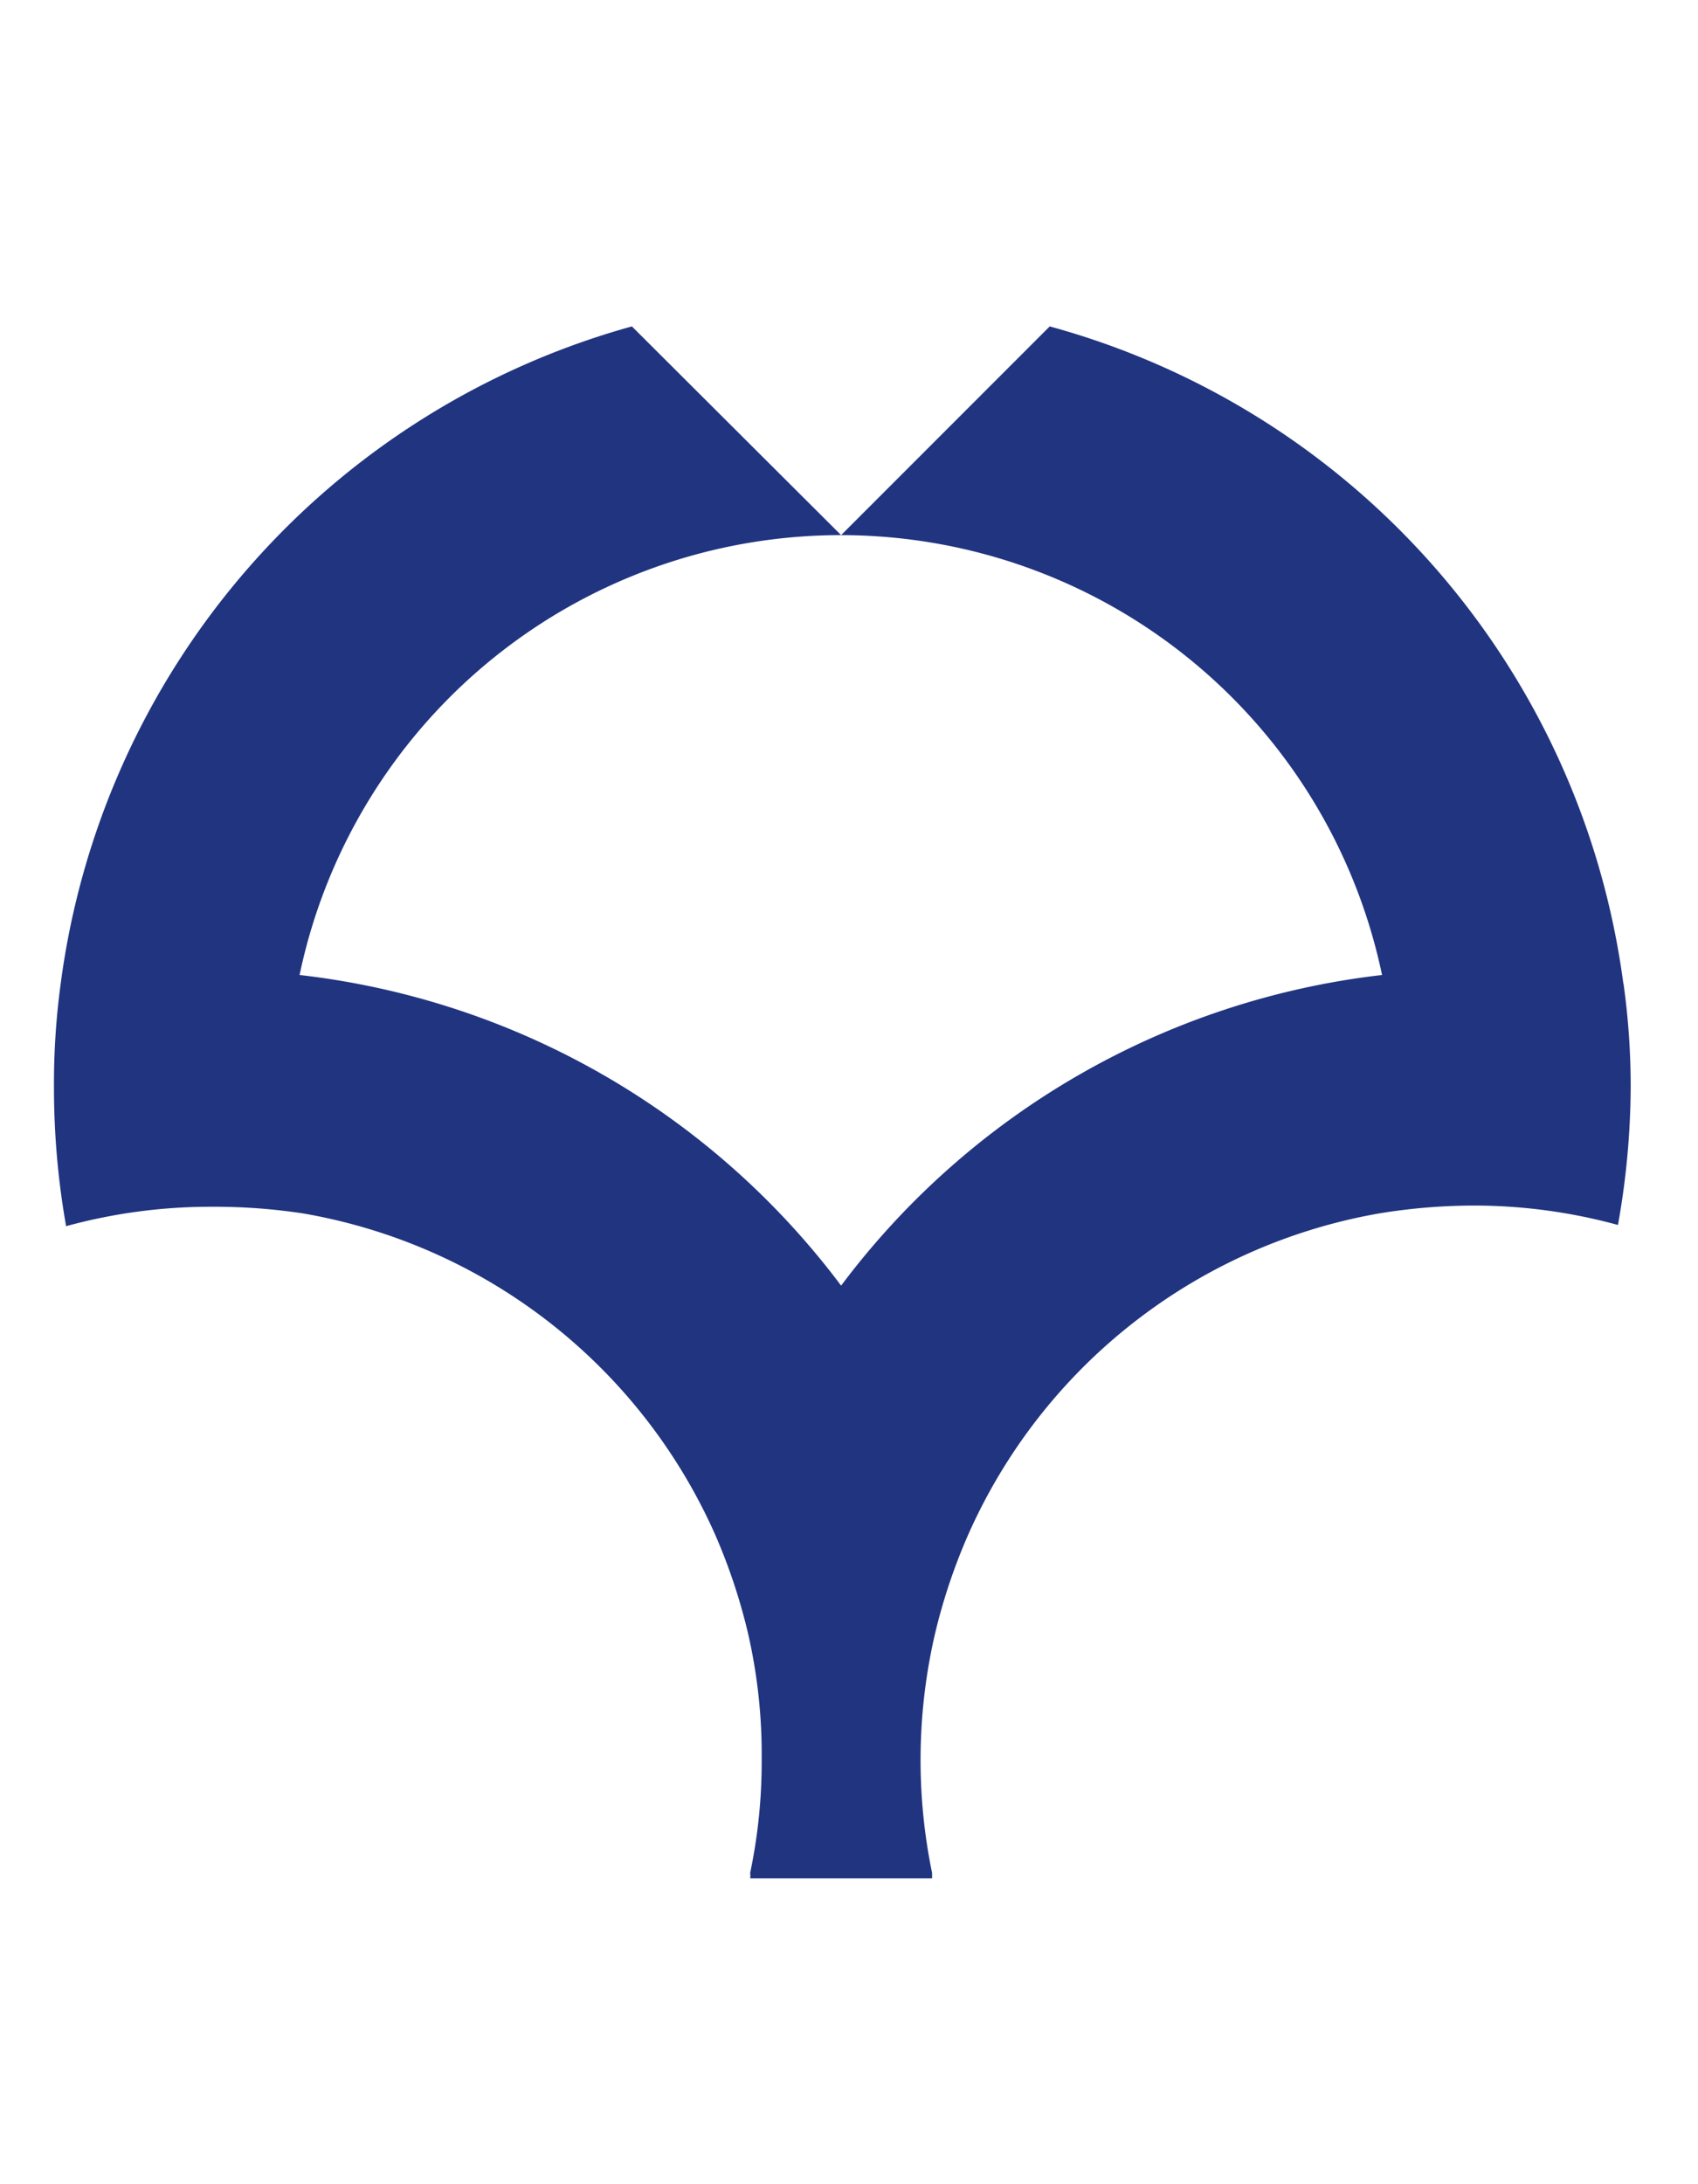
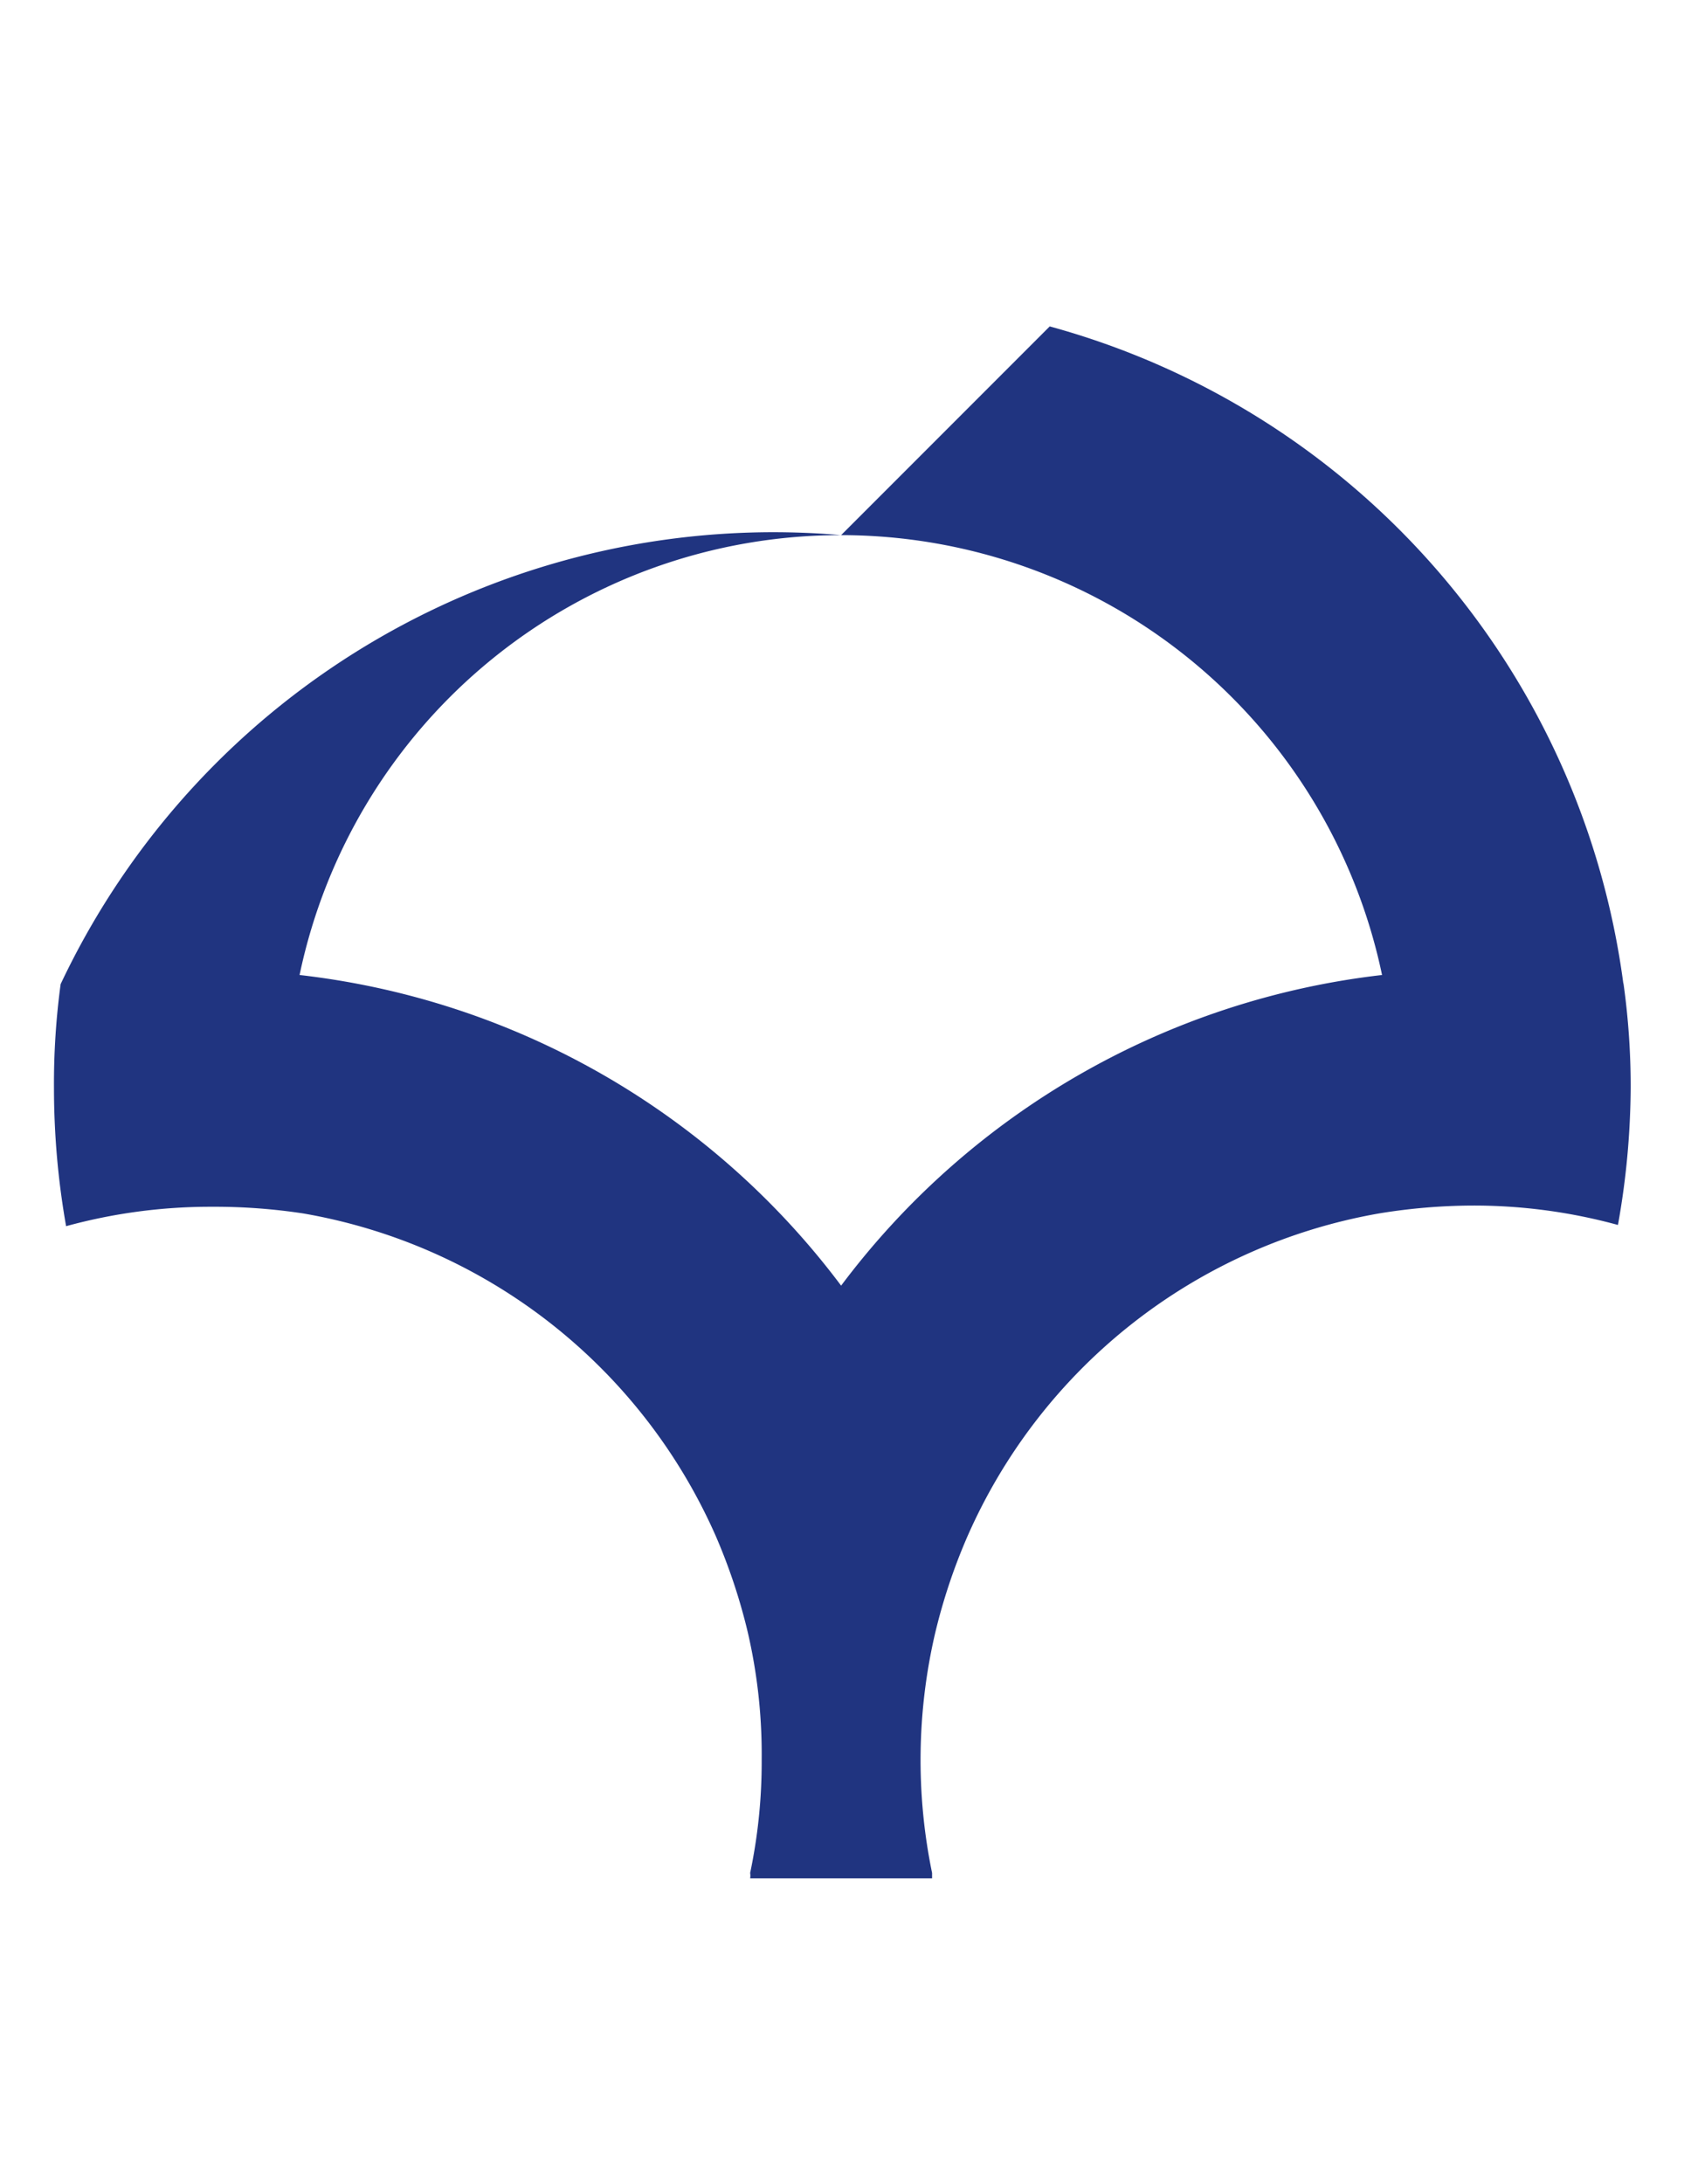
<svg xmlns="http://www.w3.org/2000/svg" width="28" height="36" viewBox="0 0 28 36">
  <title>logo-handai_sp</title>
-   <path d="M26.77,16.22A13,13,0,0,0,17.31,5.38L13.87,8.82a9.12,9.12,0,0,1,8.92,7.25,13,13,0,0,0-8.92,5.12,13,13,0,0,0-8.93-5.12,9.12,9.12,0,0,1,8.93-7.25L10.42,5.38A13,13,0,0,0,1,16.22a12.22,12.22,0,0,0-.11,1.72,13.12,13.12,0,0,0,.2,2.27,9,9,0,0,1,2.4-.32A9.7,9.7,0,0,1,5,20a9.13,9.13,0,0,1,6.8,5.31,9.57,9.57,0,0,1,.53,1.59A8.9,8.9,0,0,1,12.56,29a8.85,8.85,0,0,1-.19,1.87.29.29,0,0,1,0,.09h3s0-.06,0-.09a9.21,9.21,0,0,1,.05-3.95,9.57,9.57,0,0,1,.53-1.59A9.13,9.13,0,0,1,22.74,20a9.7,9.7,0,0,1,1.54-.13,9,9,0,0,1,2.4.32,13.13,13.13,0,0,0,.21-2.27,12.22,12.22,0,0,0-.12-1.72" style="fill:#203480" />
+   <path d="M26.77,16.22A13,13,0,0,0,17.31,5.38L13.87,8.82a9.12,9.12,0,0,1,8.92,7.25,13,13,0,0,0-8.92,5.12,13,13,0,0,0-8.93-5.12,9.12,9.12,0,0,1,8.93-7.25A13,13,0,0,0,1,16.22a12.22,12.22,0,0,0-.11,1.72,13.12,13.12,0,0,0,.2,2.27,9,9,0,0,1,2.4-.32A9.7,9.7,0,0,1,5,20a9.13,9.13,0,0,1,6.8,5.31,9.57,9.57,0,0,1,.53,1.59A8.9,8.9,0,0,1,12.56,29a8.85,8.85,0,0,1-.19,1.87.29.29,0,0,1,0,.09h3s0-.06,0-.09a9.21,9.21,0,0,1,.05-3.95,9.57,9.57,0,0,1,.53-1.59A9.13,9.13,0,0,1,22.74,20a9.7,9.7,0,0,1,1.54-.13,9,9,0,0,1,2.4.32,13.13,13.13,0,0,0,.21-2.27,12.22,12.22,0,0,0-.12-1.72" style="fill:#203480" />
</svg>